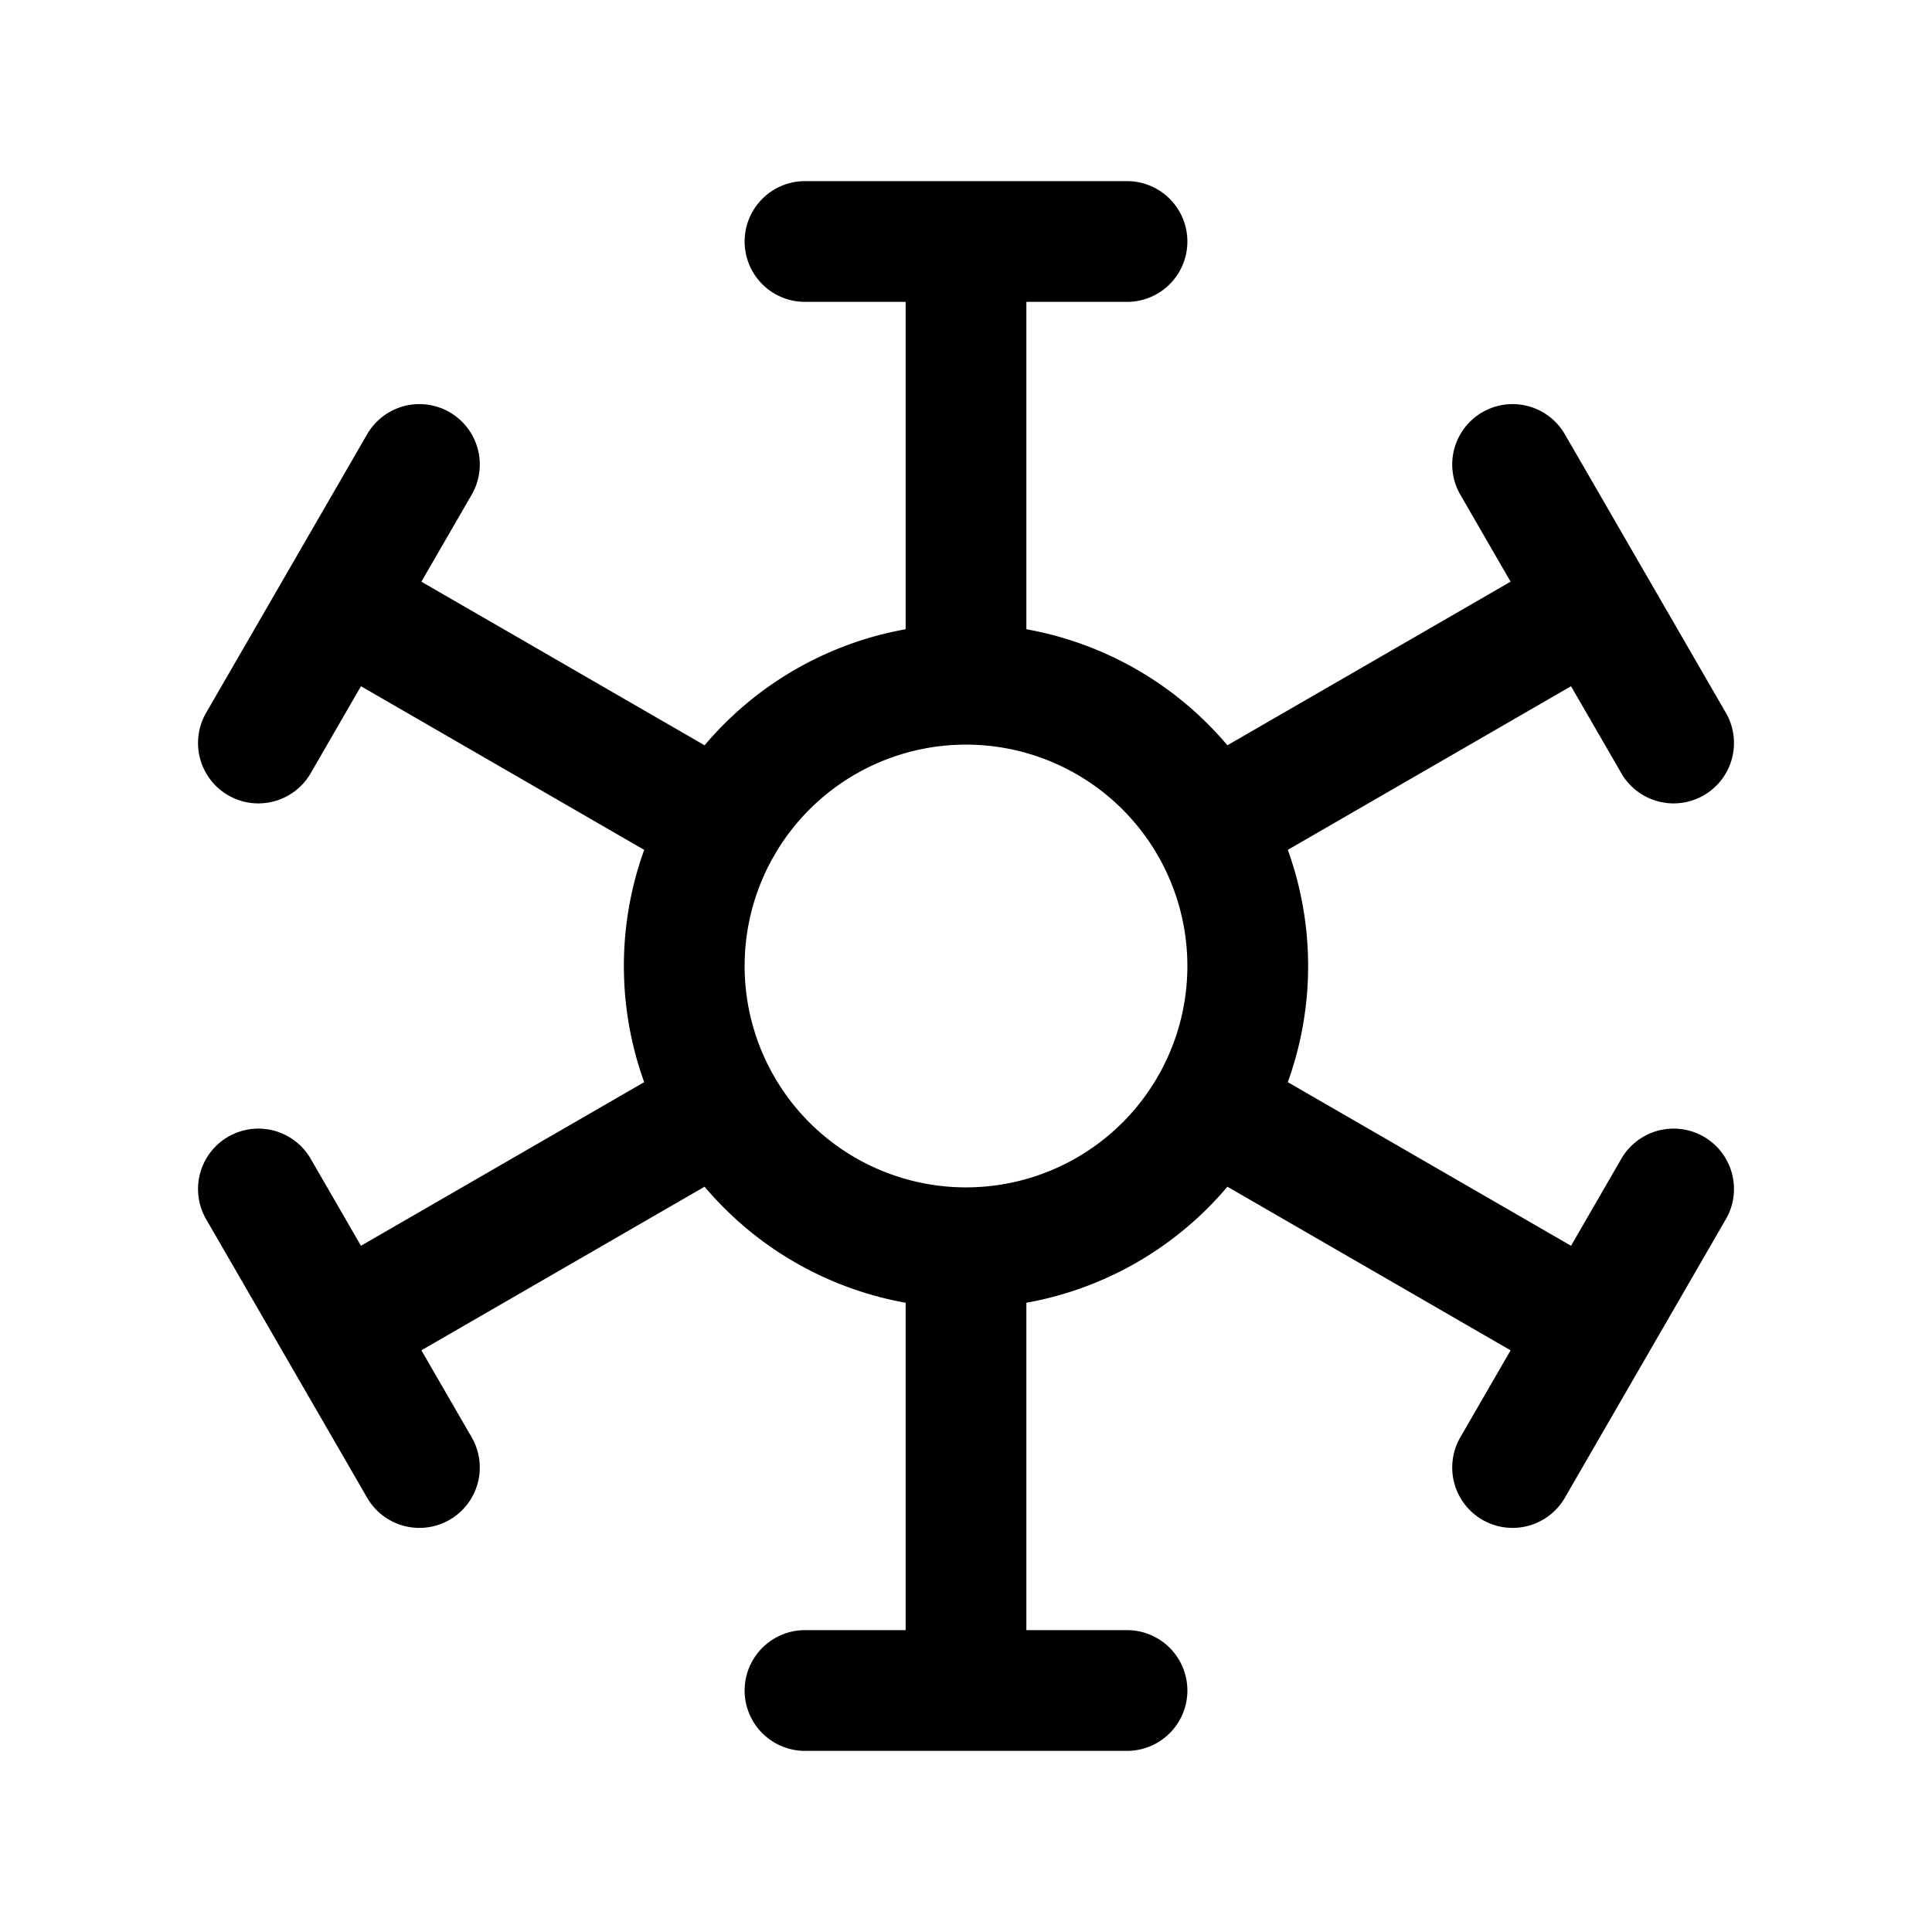
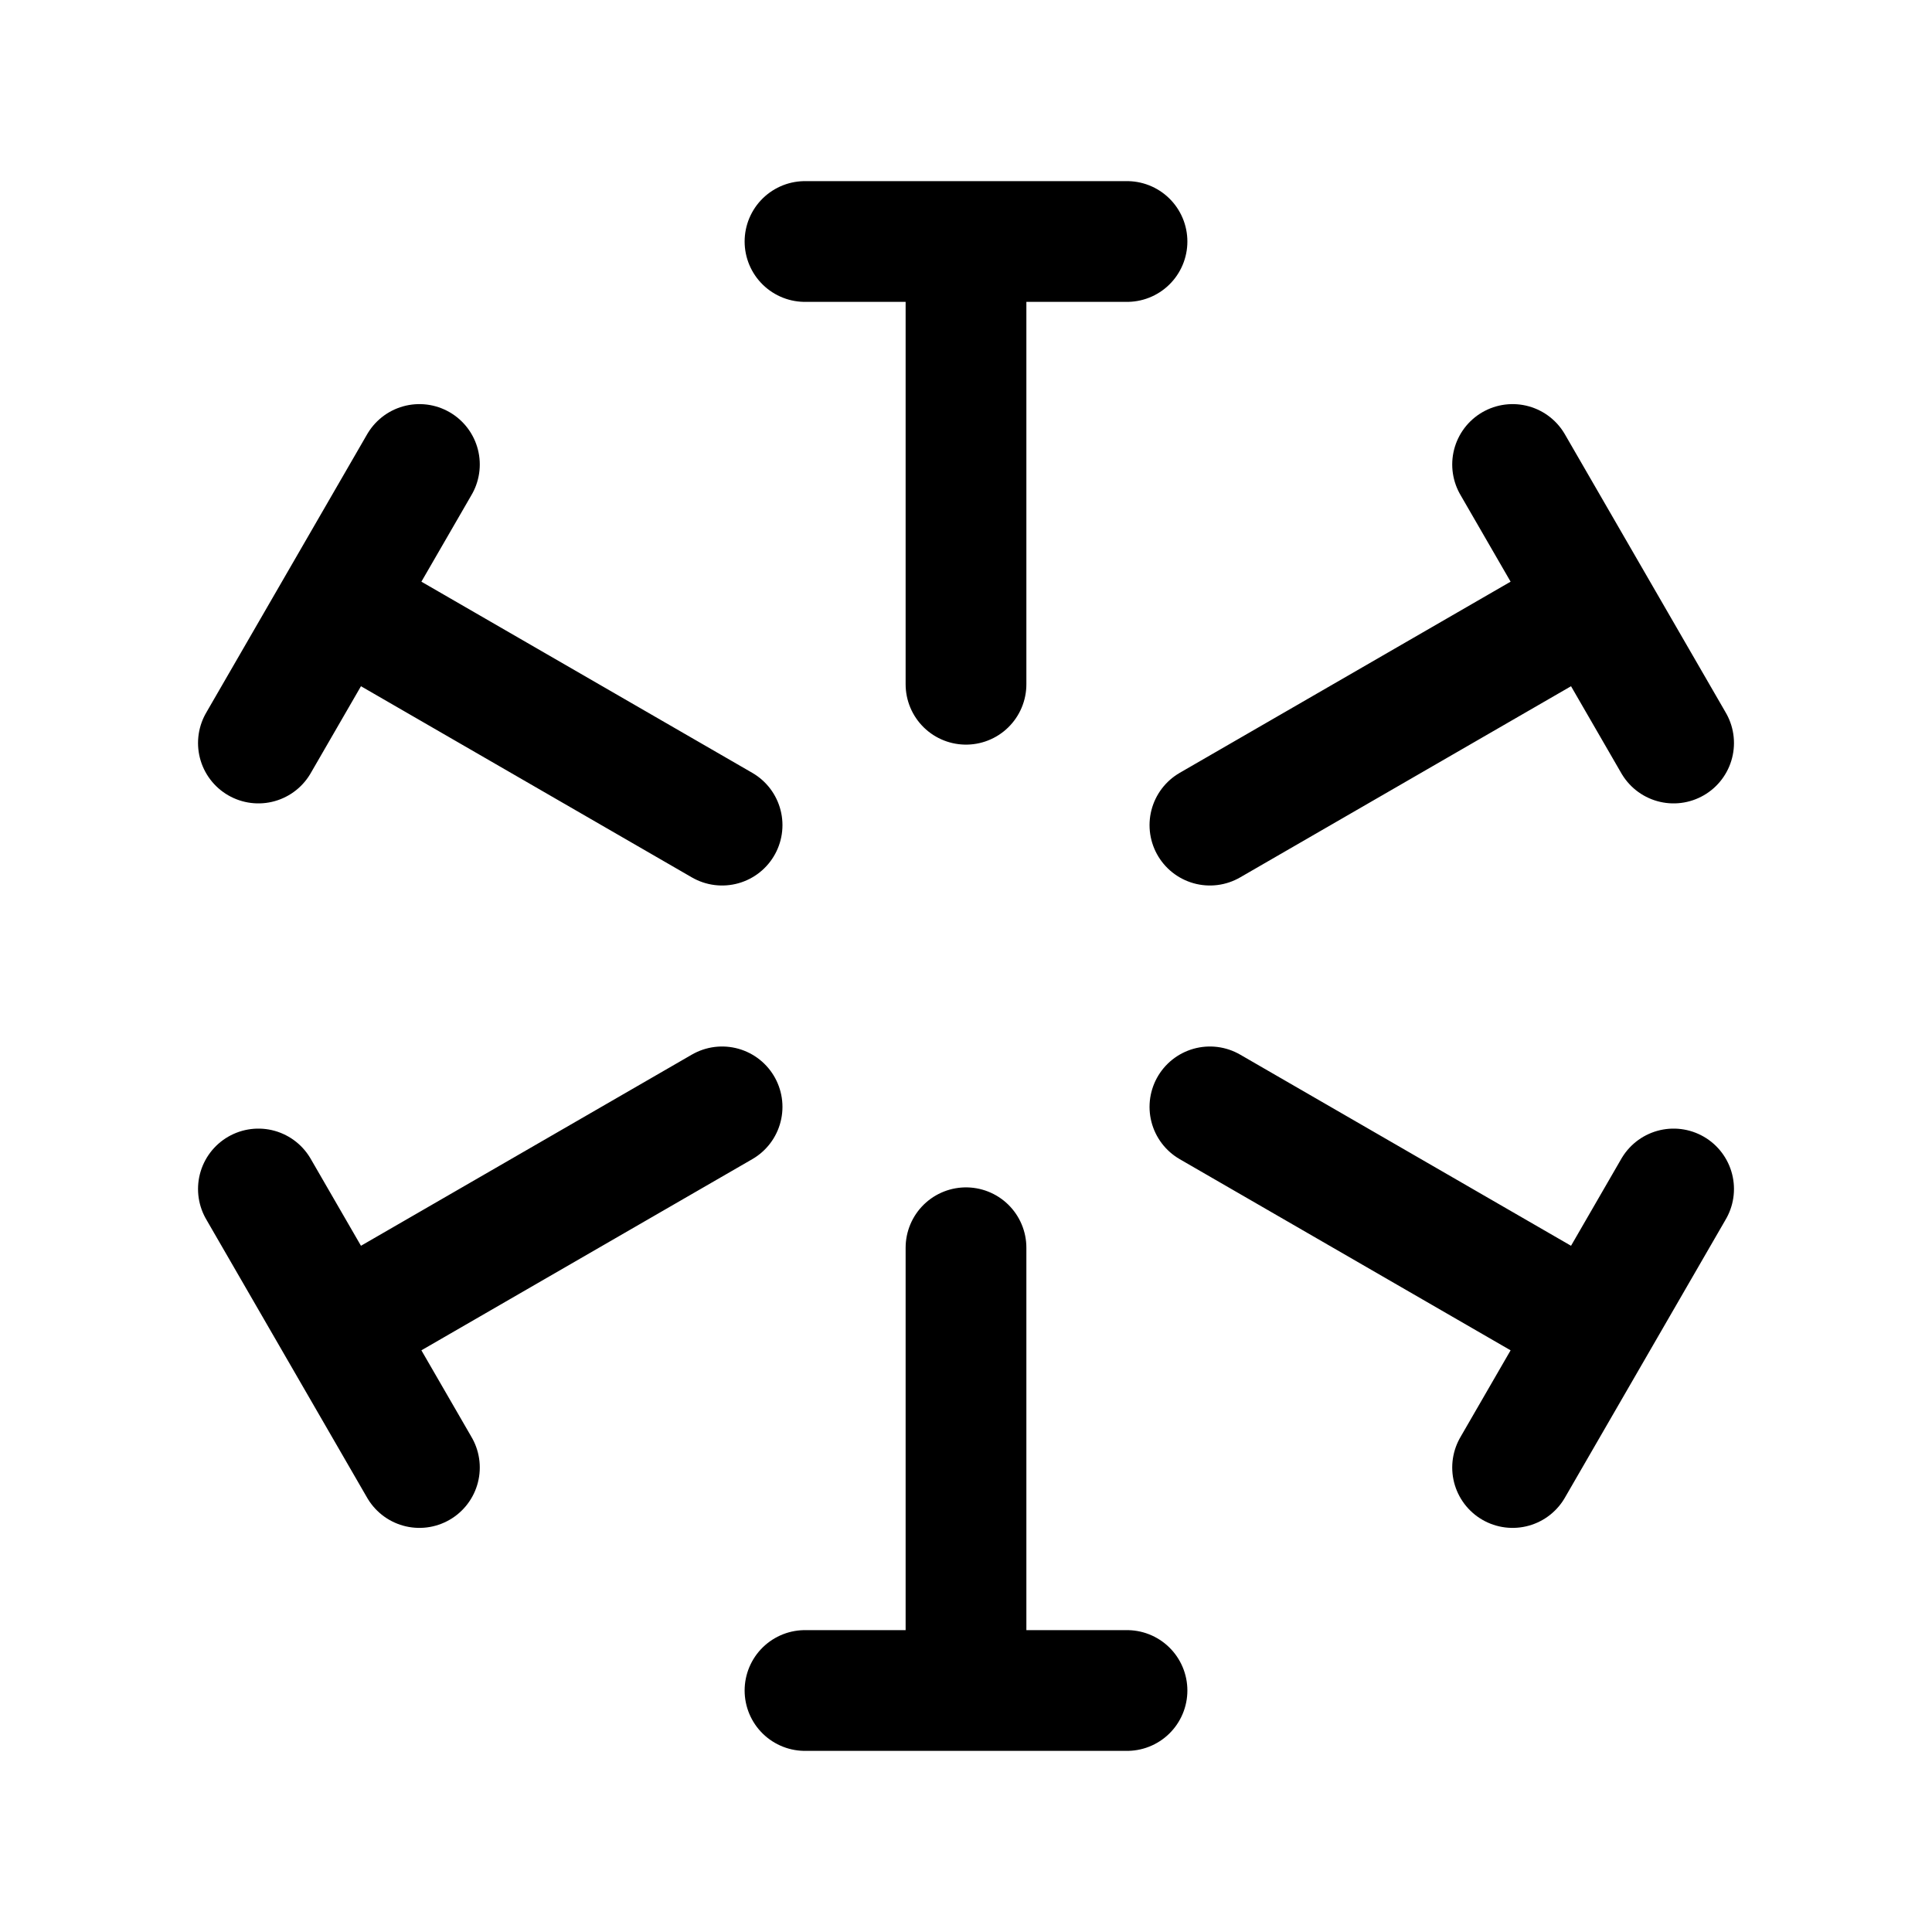
<svg xmlns="http://www.w3.org/2000/svg" fill="none" viewBox="0 0 24 24" stroke="currentColor" aria-hidden="true">
-   <path stroke-linecap="round" stroke-linejoin="round" stroke-width="1.5" d="M12 8.5V3M12 21v-5.5M10 3h4M10 21h4M8.97 10.25L4.21 7.5M19.79 16.5l-4.76-2.75M3.21 9.23l2-3.46M18.79 18.23l2-3.46M15.5 12a3.5 3.5 0 01-3.5 3.5 3.5 3.5 0 010-7 3.5 3.5 0 013.5 3.5zM19.79 7.5l-4.76 2.75M8.97 13.75L4.21 16.5M20.79 9.23l-2-3.46M5.21 18.23l-2-3.46" />
+   <path stroke-linecap="round" stroke-linejoin="round" stroke-width="1.5" d="M12 8.5V3M12 21v-5.5M10 3h4M10 21h4M8.97 10.25L4.21 7.5M19.79 16.5l-4.76-2.75M3.21 9.23l2-3.46M18.79 18.23l2-3.46M15.5 12zM19.79 7.5l-4.76 2.75M8.97 13.75L4.21 16.5M20.79 9.23l-2-3.46M5.21 18.23l-2-3.46" />
</svg>